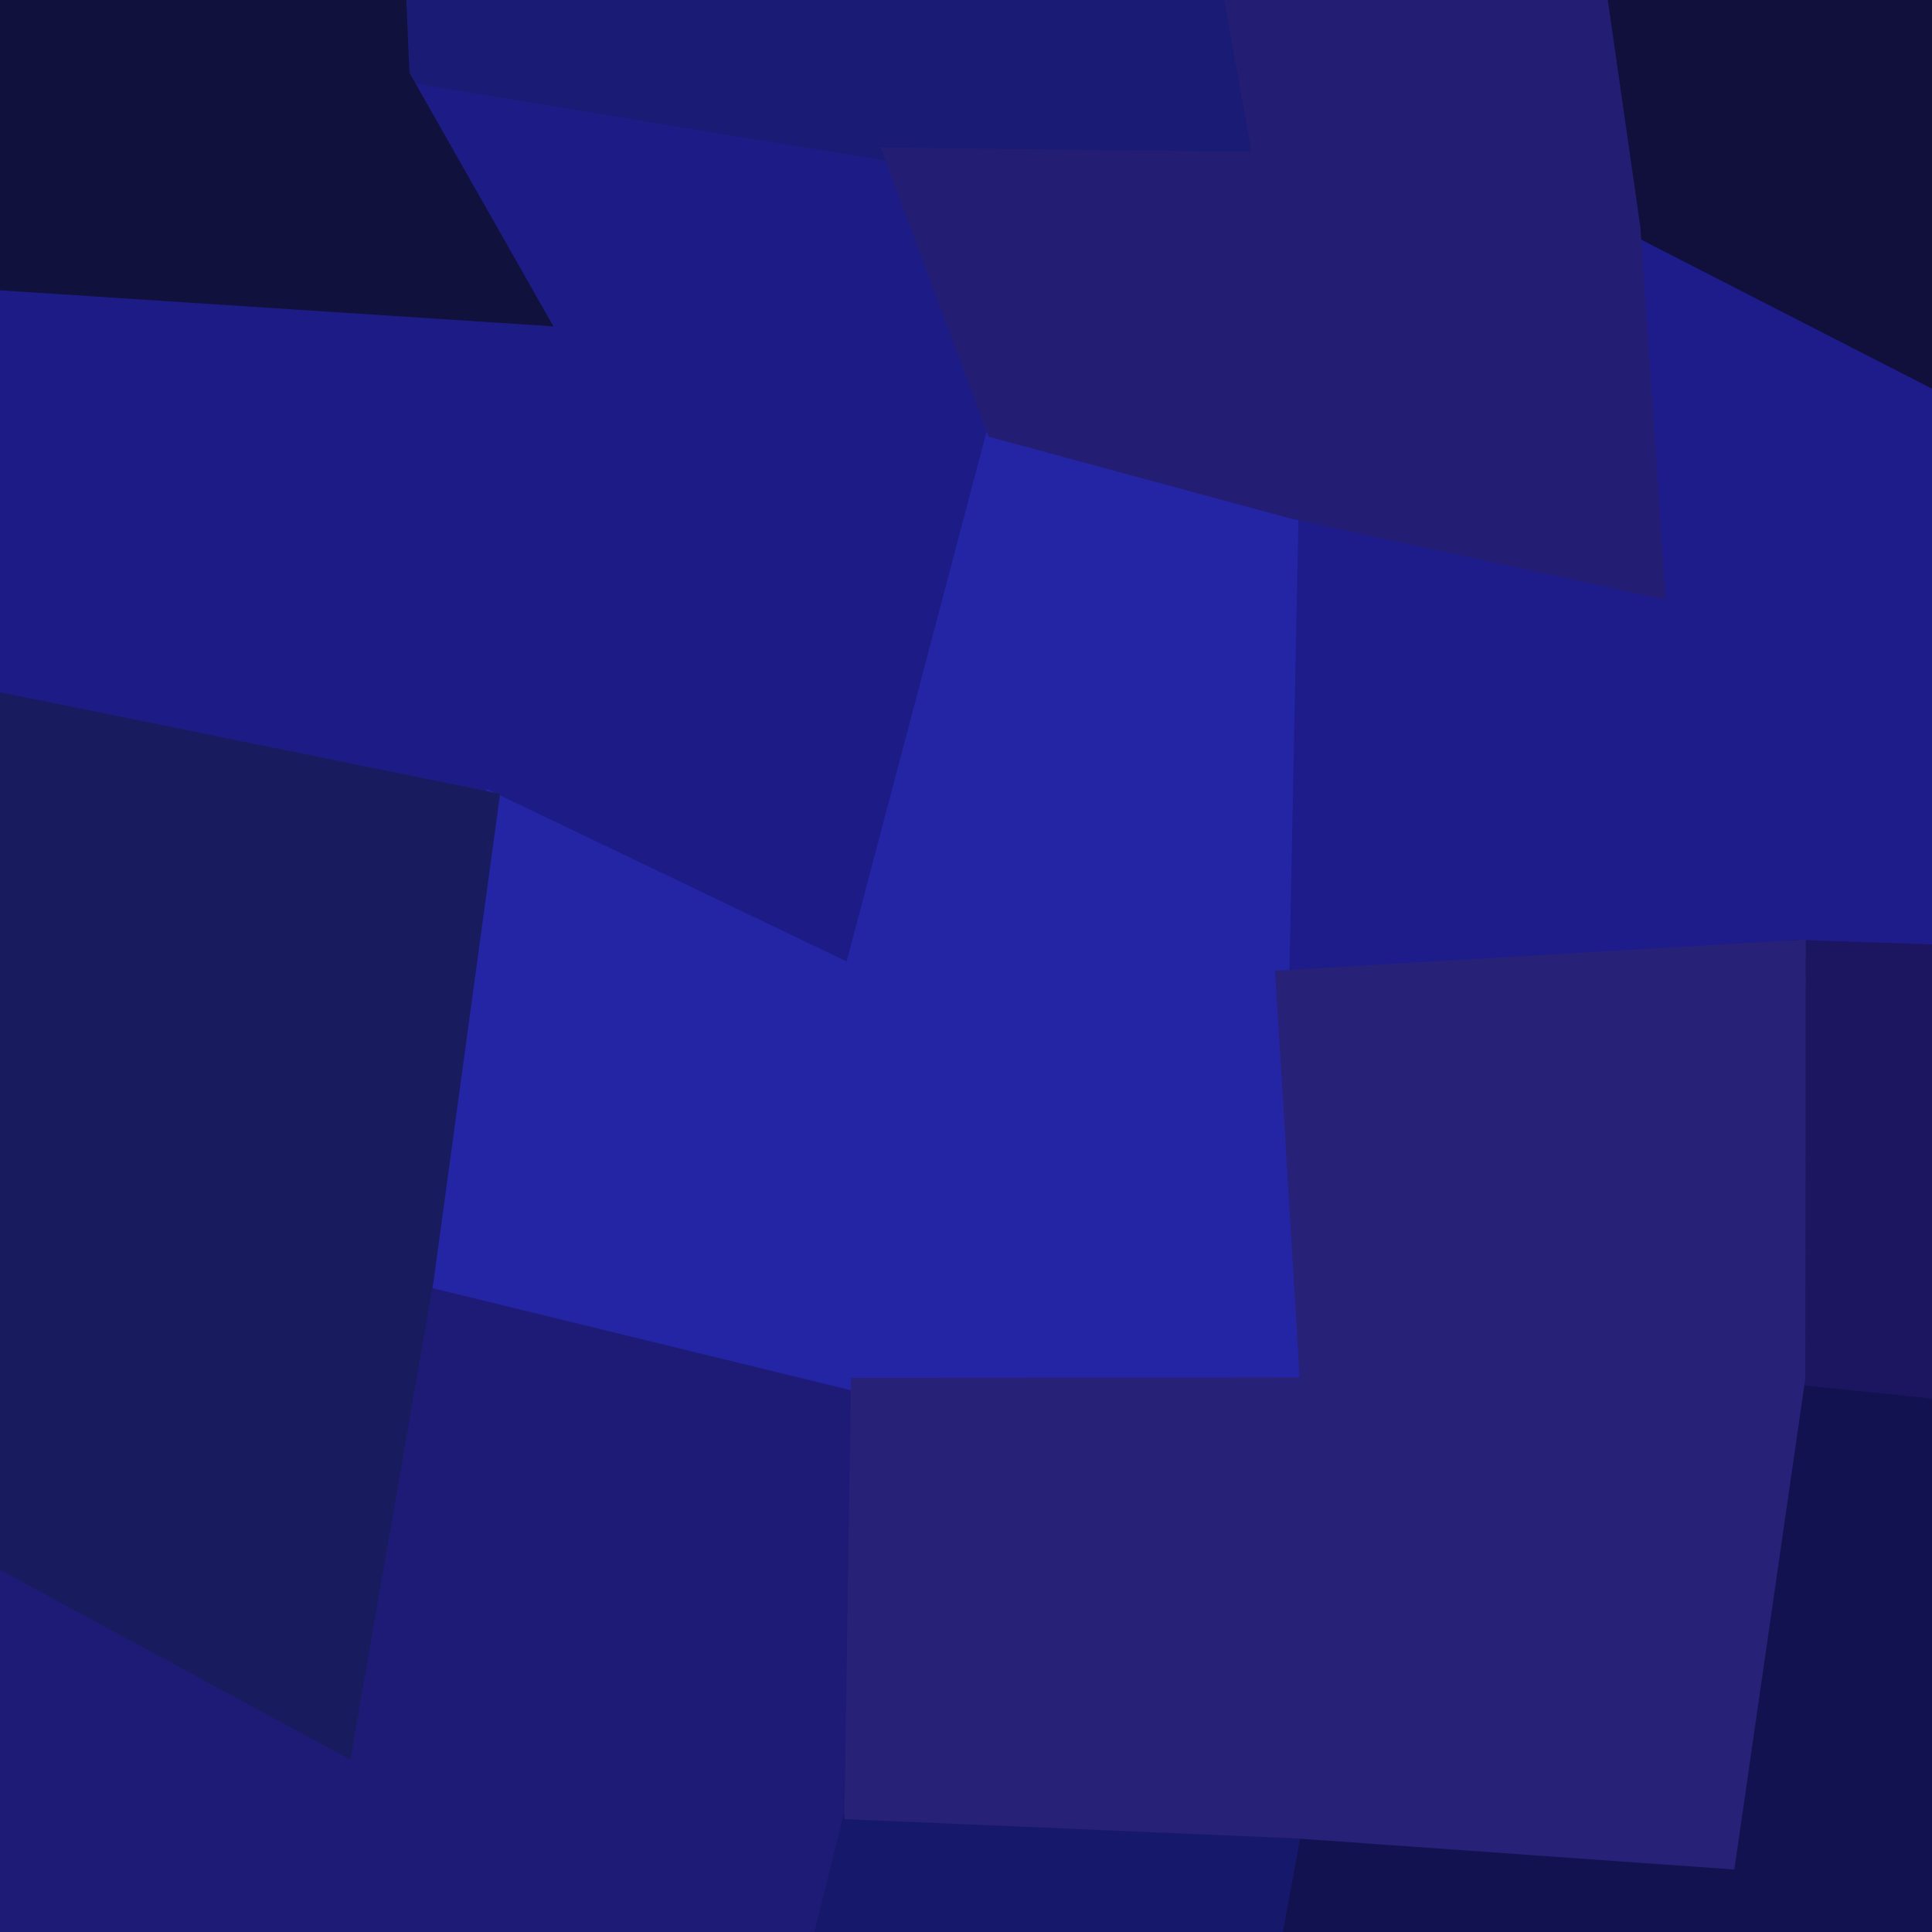
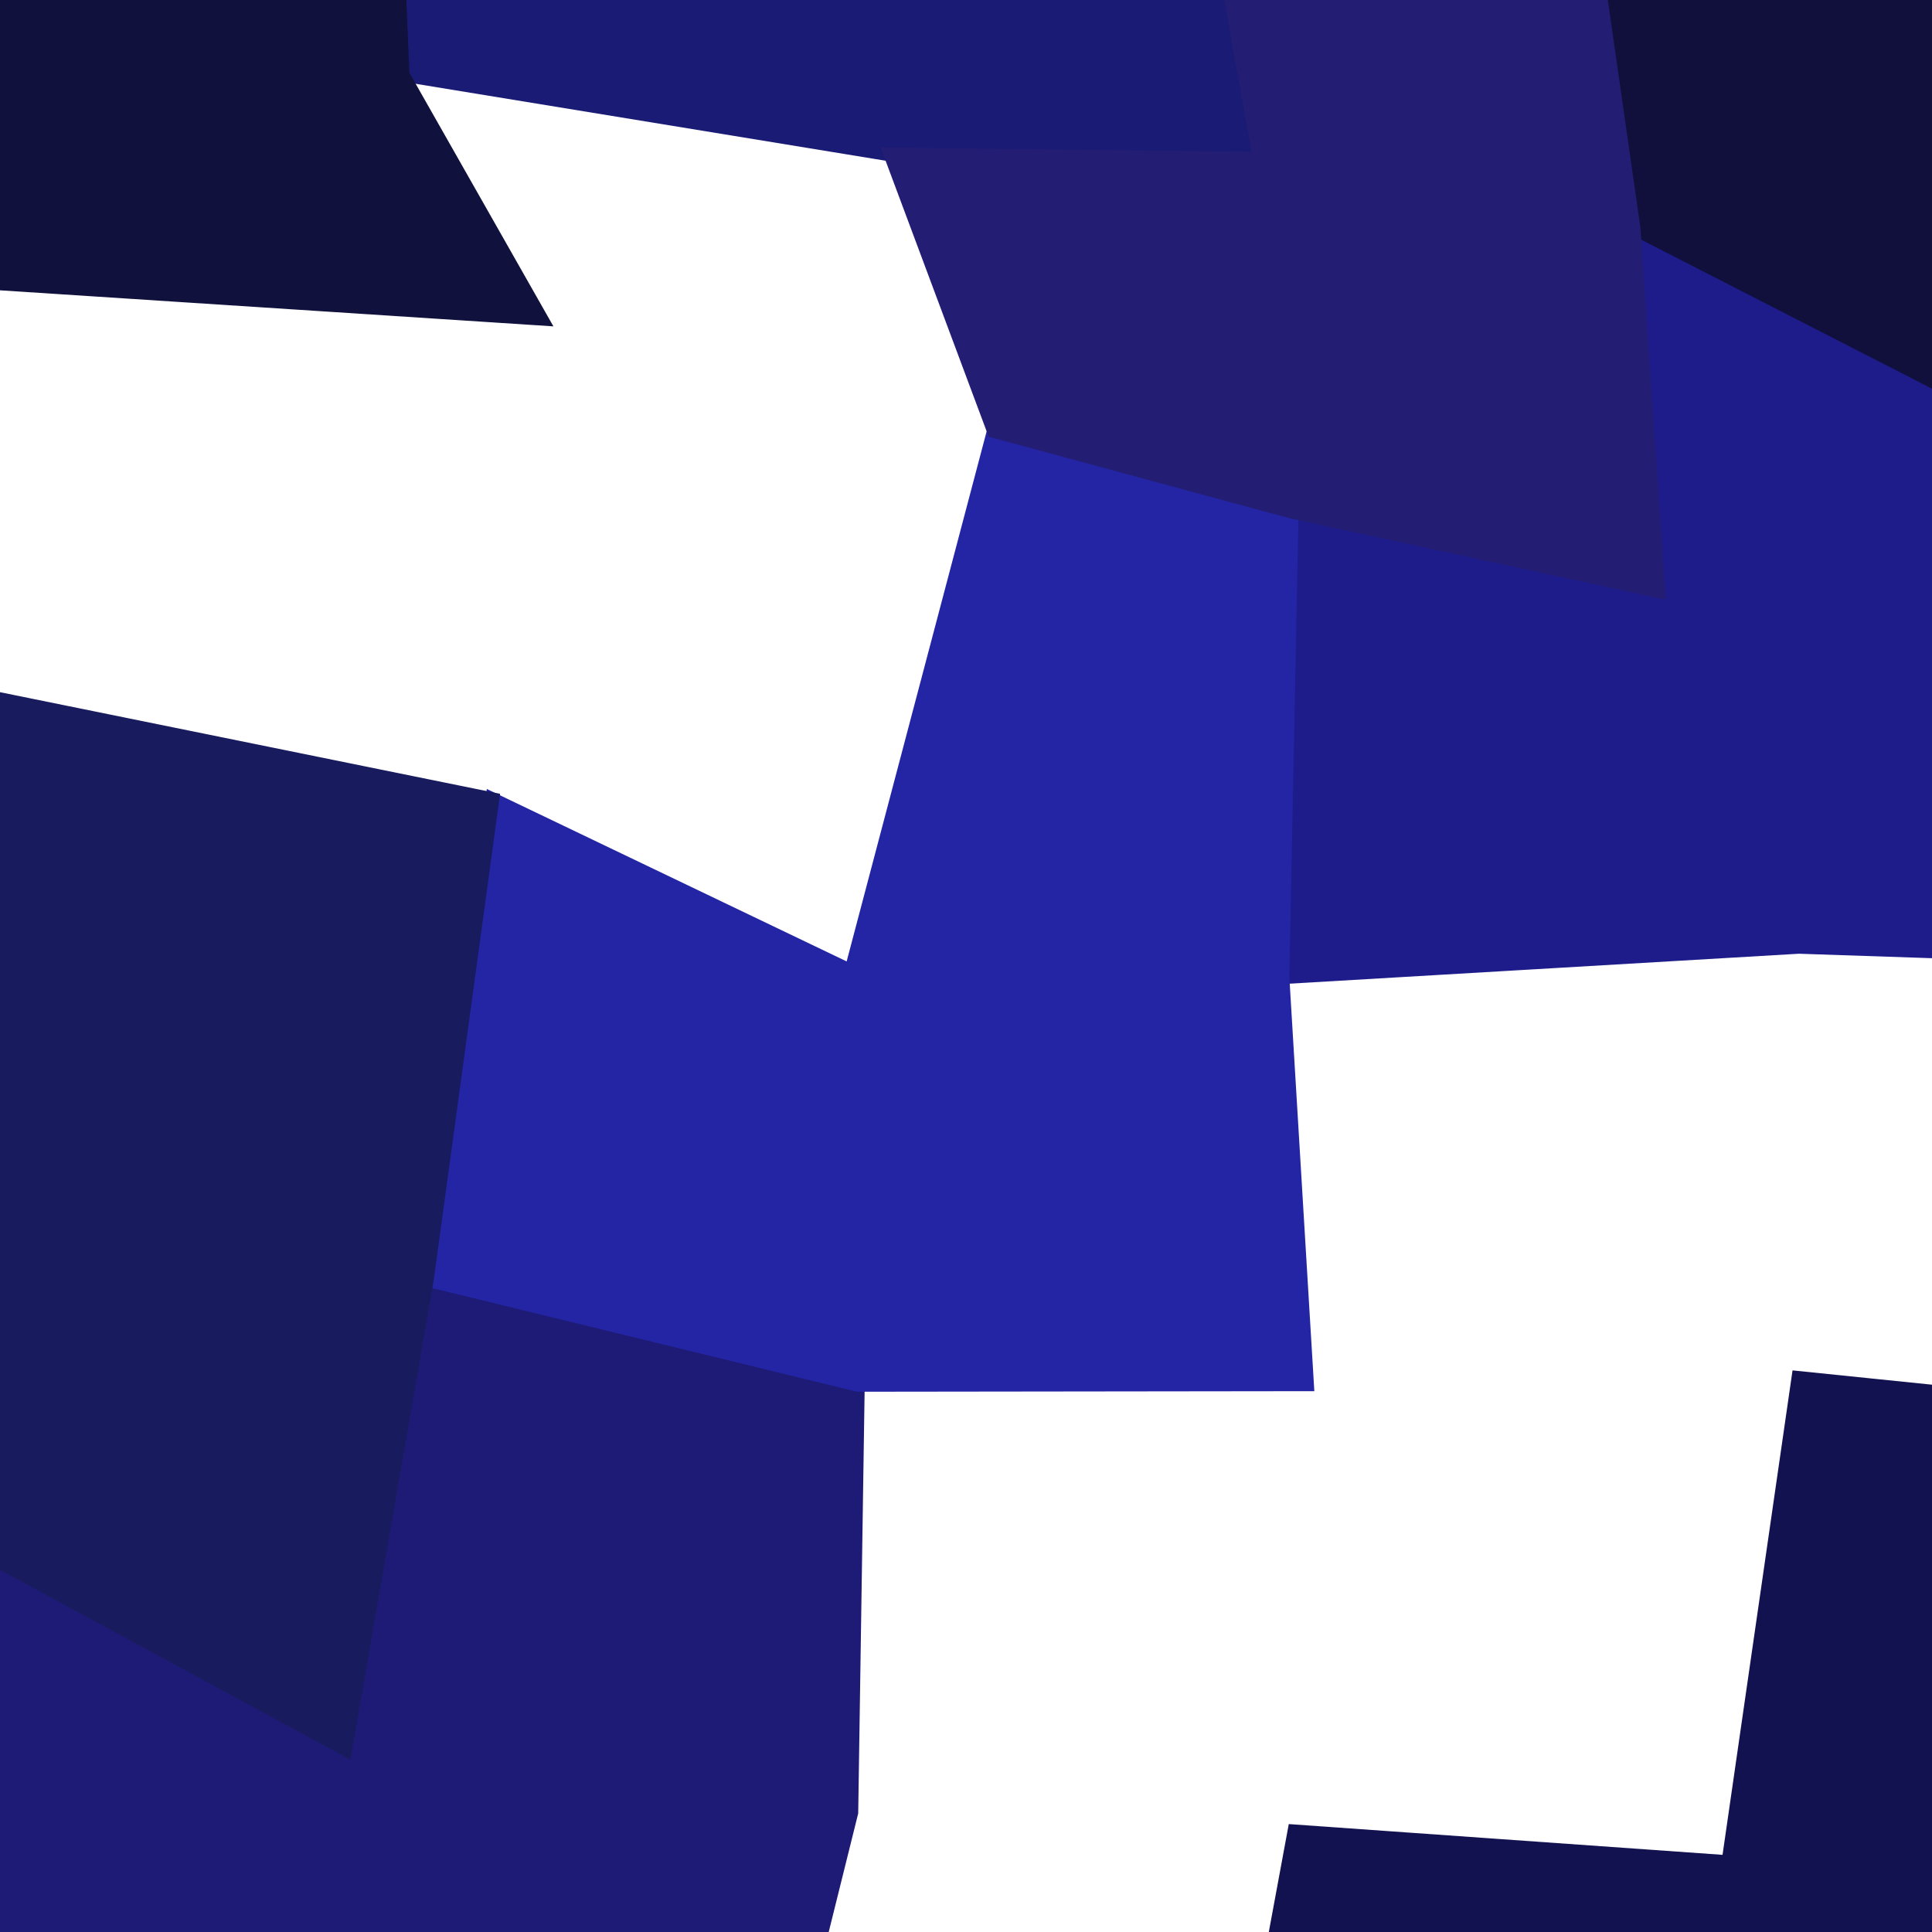
<svg xmlns="http://www.w3.org/2000/svg" width="140" height="140">
-   <path d="M-1.63 20.43 L-1.63 20.43 L39.21 23.09 L29.17 5.41 L64.54 11.20 L72.02 31.23 L61.68 70.38 L35.68 57.92 L-2.60 50.14 Z" fill="#1d1b85" stroke="#1d1b85" />
  <path d="M-6.37 109.74 L-6.37 109.74 L25.02 126.75 L30.93 92.73 L62.16 100.35 L61.69 131.34 L51.93 170.59 L17.88 159.36 L-8.63 138.66 Z" fill="#1d1b75" stroke="#1d1b75" />
-   <path d="M81.32 -38.32 L81.32 -38.32 L107.54 -42.83 L101.19 -67.80 L127.28 -78.14 L129.12 -44.28 L139.81 0.45 L114.19 -12.65 L86.79 -13.45 Z" fill="#0c0a36" stroke="#0c0a36" />
  <path d="M93.60 37.08 L93.60 37.08 L120.17 42.83 L118.37 16.52 L152.03 33.77 L163.54 50.01 L175.21 70.12 L130.35 68.61 L92.93 70.81 Z" fill="#1d1c8a" stroke="#1d1c8a" />
  <path d="M93.80 132.71 L93.80 132.71 L125.25 134.94 L130.32 99.85 L170.49 103.97 L158.73 140.92 L145.73 173.85 L118.27 173.14 L86.29 173.29 Z" fill="#131250" stroke="#131250" />
  <path d="M28.18 -18.33 L28.18 -18.33 L58.01 -11.13 L54.47 -36.49 L81.32 -38.32 L86.79 -13.45 L91.30 11.51 L64.54 11.20 L29.17 5.41 Z" fill="#1a1b75" stroke="#1a1b75" />
  <path d="M35.68 57.92 L35.68 57.92 L61.68 70.38 L72.02 31.23 L93.60 37.08 L92.93 70.81 L94.71 100.31 L62.16 100.35 L30.93 92.73 Z" fill="#2325a5" stroke="#2325a5" />
-   <path d="M17.88 159.36 L17.88 159.36 L51.93 170.59 L61.69 131.34 L93.80 132.71 L86.29 173.29 L98.91 188.10 L68.71 181.22 L35.33 169.29 Z" fill="#16186b" stroke="#16186b" />
  <path d="M114.19 -12.65 L114.19 -12.65 L139.81 0.45 L129.12 -44.28 L168.65 -41.00 L179.39 -7.65 L185.41 24.39 L152.03 33.77 L118.37 16.52 Z" fill="#110f3c" stroke="#110f3c" />
-   <path d="M130.35 68.61 L130.35 68.61 L175.21 70.12 L163.54 50.01 L181.41 55.48 L183.52 77.05 L185.96 101.65 L170.49 103.97 L130.32 99.85 Z" fill="#1c1660" stroke="#1c1660" />
  <path d="M118.27 173.14 L118.27 173.14 L145.73 173.85 L158.73 140.92 L183.22 131.38 L170.97 168.24 L179.74 186.85 L155.53 191.42 L127.52 191.31 Z" fill="#0a0721" stroke="#0a0721" />
  <path d="M-33.53 -7.50 L-33.53 -7.50 L-4.98 -3.73 L-5.15 -29.97 L28.18 -18.33 L29.17 5.41 L39.21 23.09 L-1.63 20.43 L-34.94 21.89 Z" fill="#10113c" stroke="#10113c" />
  <path d="M-28.27 81.20 L-28.27 81.20 L-4.29 80.09 L-2.60 50.14 L35.68 57.92 L30.93 92.73 L25.02 126.75 L-6.37 109.74 L-27.11 107.97 Z" fill="#191b5f" stroke="#191b5f" />
  <path d="M-30.74 162.17 L-30.74 162.17 L-2.91 160.34 L-8.63 138.66 L17.88 159.36 L35.33 169.29 L43.90 190.60 L-0.13 185.81 L-29.91 192.67 Z" fill="#090a24" stroke="#090a24" />
  <path d="M64.54 11.20 L64.54 11.20 L91.30 11.51 L86.79 -13.45 L114.19 -12.65 L118.37 16.52 L120.17 42.83 L93.60 37.08 L72.02 31.23 Z" fill="#241d74" stroke="#241d74" />
-   <path d="M62.16 100.35 L62.16 100.35 L94.71 100.31 L92.93 70.81 L130.35 68.61 L130.32 99.85 L125.25 134.94 L93.80 132.71 L61.69 131.34 Z" fill="#272177" stroke="#272177" />
</svg>